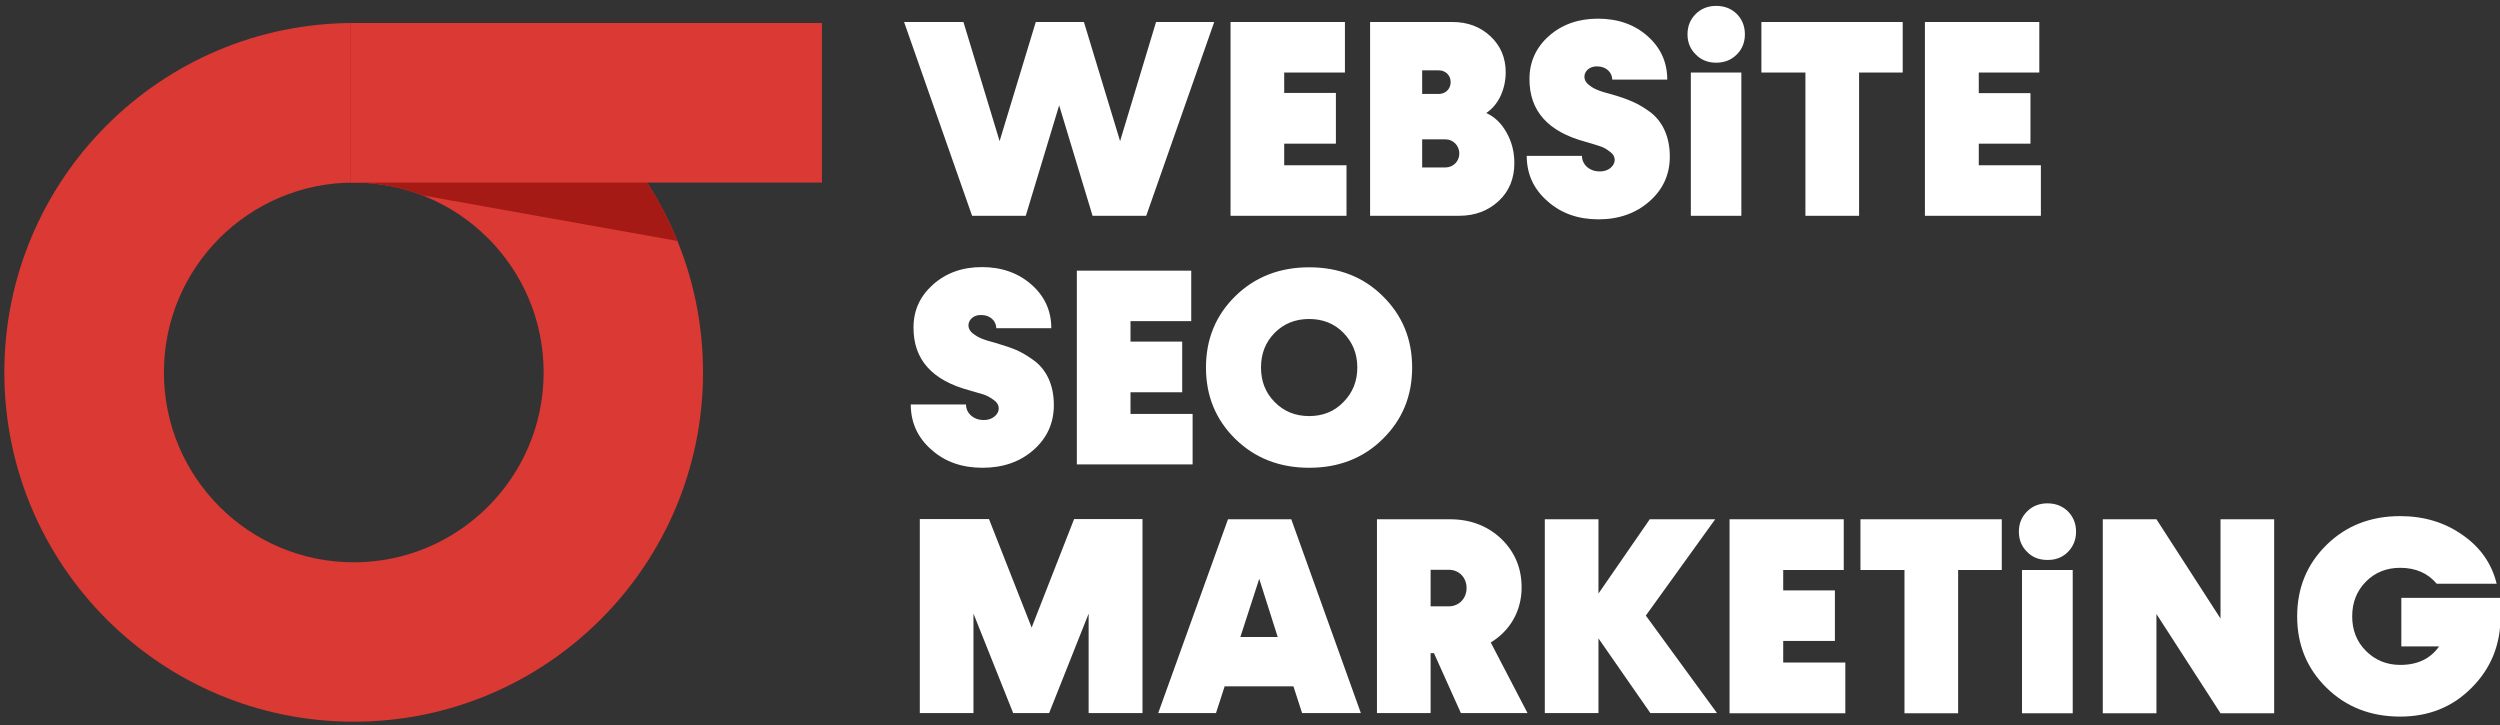
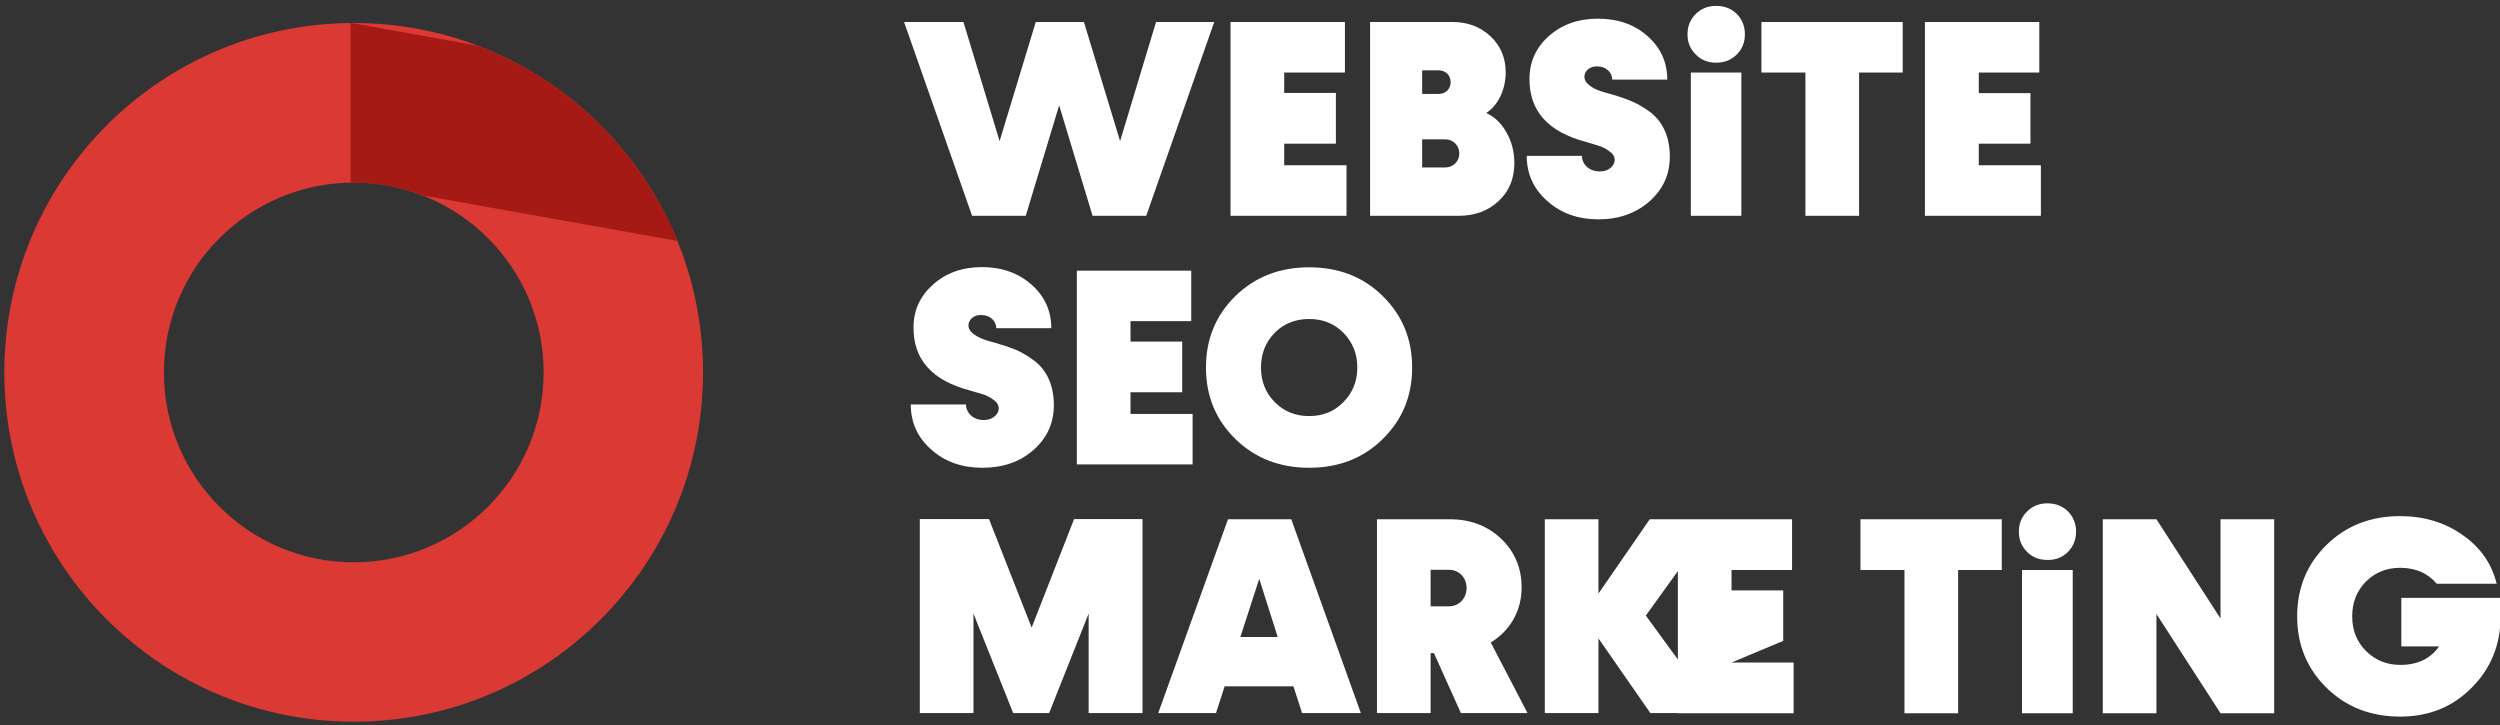
<svg xmlns="http://www.w3.org/2000/svg" version="1.2" viewBox="0 0 1272 369" width="1272" height="369">
  <rect x="0" y="0" width="1272" height="369" fill="#333333" stroke="none" />
  <title>logo</title>
  <style>
		.s0 { fill: #da3934 } 
		.s1 { fill: #a51a14 } 
		.s2 { fill: #ffffff } 
	</style>
  <path id="Path 2" fill-rule="evenodd" class="s0" d="m180 11.7c98.1 0 177.7 79.6 177.7 177.8 0 98.1-79.6 177.7-177.7 177.7-98.2 0-177.8-79.6-177.8-177.7 0-98.2 79.6-177.8 177.8-177.8zm-96.6 177.8c0 53.3 43.2 96.6 96.6 96.6 53.3 0 96.6-43.3 96.6-96.6 0-53.4-43.3-96.6-96.6-96.6-53.4 0-96.6 43.2-96.6 96.6z" />
  <path id="Path 3" fill-rule="evenodd" class="s1" d="m178.8 11.7l64 11.5c46.2 17.4 83.3 53.7 101.9 99.4l-129.8-23.2c-10.8-4.2-22.6-6.5-34.9-6.5q-0.8 0-1.5 0h-0.1v-81.2z" />
-   <path id="Path 4" fill-rule="evenodd" class="s0" d="m178.4 11.7h239.8v81.2h-239.8z" />
-   <path id="Path 5" class="s2" d="m569.9 71.8l-18.4-60.6h-24.5l-18.4 60.6-18.4-60.6h-30.2l34.6 98.6h27.3l17-56.2 17 56.2h27.3l34.6-98.6h-29.6zm83.5 1.3h26.3v-25.8h-26.3v-10.4h30.9v-25.7h-58.2v98.6h59v-25.7h-31.7zm102.8-15.6c3-2 5.5-4.9 7.3-8.7 1.7-3.7 2.6-7.8 2.6-12 0-7.4-2.6-13.5-7.7-18.3-5.2-4.9-11.7-7.3-19.3-7.3h-42v98.6h45.2c8.1 0 14.8-2.5 20.2-7.5 5.4-5 8-11.5 8-19.3 0-5.7-1.3-10.9-4-15.6-2.6-4.7-6.1-8-10.3-9.9zm-24.1-21.7c3.4 0 6 2.5 6 6 0 3.4-2.6 6-6 6h-8.5v-12zm-8.5 49.4v-14.3h11.8c4 0 7.1 3.2 7.1 7.2 0 4-3.1 7.1-7.1 7.1zm115.7 17.2c6.9-6.1 10.3-13.7 10.3-22.7 0-10-3.5-17.5-9.6-22.4-3.1-2.3-6.2-4.2-9.2-5.5-3.1-1.4-6.6-2.6-10.8-3.8-6.1-1.6-9-2.6-11.8-5-4.4-3.6-1.2-9.6 4.7-9.2 4.1 0 7.4 2.9 7.4 6.7h28q0-13.3-10.1-22.2c-6.7-5.9-15.1-8.8-25.2-8.8q-14.9 0-24.9 8.8c-6.6 5.9-9.9 13.2-9.9 21.8-0.1 16.3 9.4 26.9 28.4 32 3 0.9 5.5 1.6 7.2 2.2 1.8 0.5 3.4 1.4 5.2 2.8 5.5 3.7 1.4 10.4-5.2 10.1-5.1 0-8.9-3.5-8.9-7.9h-28.1q0 13.8 10.5 23c6.9 6.2 15.6 9.3 26 9.3 10.4 0 19.1-3.1 26-9.2zm44.4-74.7c2.7-2.7 4.1-6.1 4.1-10.2 0-4.2-1.4-7.6-4.1-10.4q-4.2-4.1-10.5-4.1c-4.2 0-7.7 1.4-10.4 4.1-2.8 2.8-4.2 6.2-4.2 10.4q0 6.1 4.2 10.2c2.7 2.8 6.2 4.2 10.4 4.2q6.3 0 10.5-4.2zm2.3 82.1v-72.9h-25.7v72.9zm10.2-98.6v25.7h22.4v72.9h27.3v-72.9h22.2v-25.7zm110.6 61.9h26.3v-25.7h-26.3v-10.5h30.8v-25.7h-58.2v98.6h59v-25.7h-31.6zm-480.9 155.8c6.9-6.1 10.3-13.7 10.3-22.8 0-9.9-3.5-17.5-9.6-22.3-3.2-2.4-6.2-4.2-9.2-5.6-3.1-1.3-6.7-2.5-10.8-3.7-6.1-1.6-9-2.7-11.8-5-4.4-3.6-1.2-9.6 4.7-9.2 4.1 0 7.4 2.9 7.4 6.7h28q0-13.3-10.1-22.2c-6.7-5.9-15.1-8.9-25.2-8.9q-14.9 0-24.9 8.9c-6.6 5.9-9.9 13.1-9.9 21.8-0.1 16.3 9.4 26.9 28.4 32 3 0.9 5.5 1.6 7.2 2.1 1.8 0.6 3.4 1.5 5.2 2.8 5.5 3.8 1.4 10.4-5.2 10.2-5.1 0-8.9-3.5-8.9-7.9h-28.1q0 13.8 10.5 23c6.9 6.2 15.6 9.2 26 9.2 10.4 0 19.1-3 26-9.1zm49.3-29.3h26.3v-25.8h-26.3v-10.4h30.9v-25.7h-58.2v98.6h58.9v-25.7h-31.6zm128.3 23.8c10-9.8 15-21.9 15-36.4 0-14.5-5-26.6-15-36.4-9.9-9.8-22.5-14.6-37.4-14.6q-22.5 0-37.5 14.6c-10 9.8-15 21.9-15 36.4 0 14.5 5 26.6 15 36.4q15 14.6 37.5 14.6c14.9 0 27.5-4.8 37.4-14.6zm-54.9-18.8c-4.7-4.7-7-10.6-7-17.6 0-7.1 2.3-12.9 7-17.7q7-7 17.5-7c6.9 0 12.8 2.3 17.4 7 4.7 4.8 7.1 10.6 7.1 17.7 0 7-2.4 12.9-7.1 17.6-4.6 4.8-10.5 7.1-17.4 7.1q-10.5 0-17.5-7.1zm-123.7 114.7l-21.7-55.2h-35.2v98.7h27.3v-50.6l20.2 50.6h18.3l20.1-50.6v50.6h27.4v-98.7h-34.8zm167.5 43.5l-35.4-98.6h-32.2l-35.5 98.6h29.4l4.4-13.6h35l4.4 13.6zm-51.7-68.3l9.4 29.6h-19zm136.5 68.3l-18.7-35.9c9.7-5.9 15.7-15.9 15.7-28q0-14.8-10.4-24.8-10.5-9.9-26.1-9.9h-37.1v98.6h27.3v-30.5h1.7l13.7 30.5zm-40-72.9c5.1 0 9 3.9 9 9.3 0 5.3-3.9 9.3-9 9.3h-9.3v-18.6zm100.2 23.3l35.3-49h-33.3l-26.1 37.8v-37.8h-27.3v98.6h27.3v-38l26.4 38h33.9zm69.9 12.9h26.3v-25.7h-26.3v-10.4h30.8v-25.8h-58.1v98.7h58.9v-25.8h-31.6zm39.3-61.9v25.8h22.4v72.9h27.3v-72.9h22.2v-25.8zm105.6 16.6c2.7-2.8 4.1-6.2 4.1-10.3 0-4.1-1.4-7.5-4.1-10.3q-4.2-4.1-10.5-4.1c-4.1 0-7.6 1.4-10.3 4.1-2.8 2.8-4.2 6.2-4.2 10.3q0 6.2 4.2 10.3c2.7 2.8 6.2 4.1 10.3 4.1q6.3 0.1 10.5-4.1zm2.4 82.1v-72.9h-25.8v72.9zm75.2-48.2l-32.6-50.5h-27.3v98.7h27.3v-50.5l32.6 50.5h27.3v-98.7h-27.3zm92 14.2h19.2q-6.6 9.4-19.7 9.4c-7 0-12.8-2.4-17.5-7.1-4.7-4.7-7-10.6-7-17.6 0-7.1 2.3-12.9 7-17.7 4.7-4.7 10.5-7 17.4-7q11.8 0 18.6 8.1h30.5c-2.4-9.9-8-18.3-17.2-24.7-9.1-6.5-19.8-9.7-31.9-9.7q-22.5 0-37.4 14.6c-10 9.8-15 21.9-15 36.4 0 14.5 5 26.6 15 36.4q14.9 14.6 37.4 14.6c14.5 0 26.6-4.8 36.4-14.7q14.7-14.7 14.7-36.3v-9.4h-50.5z" />
+   <path id="Path 5" class="s2" d="m569.9 71.8l-18.4-60.6h-24.5l-18.4 60.6-18.4-60.6h-30.2l34.6 98.6h27.3l17-56.2 17 56.2h27.3l34.6-98.6h-29.6zm83.5 1.3h26.3v-25.8h-26.3v-10.4h30.9v-25.7h-58.2v98.6h59v-25.7h-31.7zm102.8-15.6c3-2 5.5-4.9 7.3-8.7 1.7-3.7 2.6-7.8 2.6-12 0-7.4-2.6-13.5-7.7-18.3-5.2-4.9-11.7-7.3-19.3-7.3h-42v98.6h45.2c8.1 0 14.8-2.5 20.2-7.5 5.4-5 8-11.5 8-19.3 0-5.7-1.3-10.9-4-15.6-2.6-4.7-6.1-8-10.3-9.9zm-24.1-21.7c3.4 0 6 2.5 6 6 0 3.4-2.6 6-6 6h-8.5v-12zm-8.5 49.4v-14.3h11.8c4 0 7.1 3.2 7.1 7.2 0 4-3.1 7.1-7.1 7.1zm115.7 17.2c6.9-6.1 10.3-13.7 10.3-22.7 0-10-3.5-17.5-9.6-22.4-3.1-2.3-6.2-4.2-9.2-5.5-3.1-1.4-6.6-2.6-10.8-3.8-6.1-1.6-9-2.6-11.8-5-4.4-3.6-1.2-9.6 4.7-9.2 4.1 0 7.4 2.9 7.4 6.7h28q0-13.3-10.1-22.2c-6.7-5.9-15.1-8.8-25.2-8.8q-14.9 0-24.9 8.8c-6.6 5.9-9.9 13.2-9.9 21.8-0.1 16.3 9.4 26.9 28.4 32 3 0.9 5.5 1.6 7.2 2.2 1.8 0.5 3.4 1.4 5.2 2.8 5.5 3.7 1.4 10.4-5.2 10.1-5.1 0-8.9-3.5-8.9-7.9h-28.1q0 13.8 10.5 23c6.9 6.2 15.6 9.3 26 9.3 10.4 0 19.1-3.1 26-9.2zm44.4-74.7c2.7-2.7 4.1-6.1 4.1-10.2 0-4.2-1.4-7.6-4.1-10.4q-4.2-4.1-10.5-4.1c-4.2 0-7.7 1.4-10.4 4.1-2.8 2.8-4.2 6.2-4.2 10.4q0 6.1 4.2 10.2c2.7 2.8 6.2 4.2 10.4 4.2q6.3 0 10.5-4.2zm2.3 82.1v-72.9h-25.7v72.9zm10.2-98.6v25.7h22.4v72.9h27.3v-72.9h22.2v-25.7zm110.6 61.9h26.3v-25.7h-26.3v-10.5h30.8v-25.7h-58.2v98.6h59v-25.7h-31.6zm-480.9 155.8c6.9-6.1 10.3-13.7 10.3-22.8 0-9.9-3.5-17.5-9.6-22.3-3.2-2.4-6.2-4.2-9.2-5.6-3.1-1.3-6.7-2.5-10.8-3.7-6.1-1.6-9-2.7-11.8-5-4.4-3.6-1.2-9.6 4.7-9.2 4.1 0 7.4 2.9 7.4 6.7h28q0-13.3-10.1-22.2c-6.7-5.9-15.1-8.9-25.2-8.9q-14.9 0-24.9 8.9c-6.6 5.9-9.9 13.1-9.9 21.8-0.1 16.3 9.4 26.9 28.4 32 3 0.9 5.5 1.6 7.2 2.1 1.8 0.6 3.4 1.5 5.2 2.8 5.5 3.8 1.4 10.4-5.2 10.2-5.1 0-8.9-3.5-8.9-7.9h-28.1q0 13.8 10.5 23c6.9 6.2 15.6 9.2 26 9.2 10.4 0 19.1-3 26-9.1zm49.3-29.3h26.3v-25.8h-26.3v-10.4h30.9v-25.7h-58.2v98.6h58.9v-25.7h-31.6zm128.3 23.8c10-9.8 15-21.9 15-36.4 0-14.5-5-26.6-15-36.4-9.9-9.8-22.5-14.6-37.4-14.6q-22.5 0-37.5 14.6c-10 9.8-15 21.9-15 36.4 0 14.5 5 26.6 15 36.4q15 14.6 37.5 14.6c14.9 0 27.5-4.8 37.4-14.6zm-54.9-18.8c-4.7-4.7-7-10.6-7-17.6 0-7.1 2.3-12.9 7-17.7q7-7 17.5-7c6.9 0 12.8 2.3 17.4 7 4.7 4.8 7.1 10.6 7.1 17.7 0 7-2.4 12.9-7.1 17.6-4.6 4.8-10.5 7.1-17.4 7.1q-10.5 0-17.5-7.1zm-123.7 114.7l-21.7-55.2h-35.2v98.7h27.3v-50.6l20.2 50.6h18.3l20.1-50.6v50.6h27.4v-98.7h-34.8zm167.5 43.5l-35.4-98.6h-32.2l-35.5 98.6h29.4l4.4-13.6h35l4.4 13.6zm-51.7-68.3l9.4 29.6h-19zm136.5 68.3l-18.7-35.9c9.7-5.9 15.7-15.9 15.7-28q0-14.8-10.4-24.8-10.5-9.9-26.1-9.9h-37.1v98.6h27.3v-30.5h1.7l13.7 30.5zm-40-72.9c5.1 0 9 3.9 9 9.3 0 5.3-3.9 9.3-9 9.3h-9.3v-18.6zm100.2 23.3l35.3-49h-33.3l-26.1 37.8v-37.8h-27.3v98.6h27.3v-38l26.4 38h33.9zm69.9 12.9v-25.7h-26.3v-10.4h30.8v-25.8h-58.1v98.7h58.9v-25.8h-31.6zm39.3-61.9v25.8h22.4v72.9h27.3v-72.9h22.2v-25.8zm105.6 16.6c2.7-2.8 4.1-6.2 4.1-10.3 0-4.1-1.4-7.5-4.1-10.3q-4.2-4.1-10.5-4.1c-4.1 0-7.6 1.4-10.3 4.1-2.8 2.8-4.2 6.2-4.2 10.3q0 6.2 4.2 10.3c2.7 2.8 6.2 4.1 10.3 4.1q6.3 0.1 10.5-4.1zm2.4 82.1v-72.9h-25.8v72.9zm75.2-48.2l-32.6-50.5h-27.3v98.7h27.3v-50.5l32.6 50.5h27.3v-98.7h-27.3zm92 14.2h19.2q-6.6 9.4-19.7 9.4c-7 0-12.8-2.4-17.5-7.1-4.7-4.7-7-10.6-7-17.6 0-7.1 2.3-12.9 7-17.7 4.7-4.7 10.5-7 17.4-7q11.8 0 18.6 8.1h30.5c-2.4-9.9-8-18.3-17.2-24.7-9.1-6.5-19.8-9.7-31.9-9.7q-22.5 0-37.4 14.6c-10 9.8-15 21.9-15 36.4 0 14.5 5 26.6 15 36.4q14.9 14.6 37.4 14.6c14.5 0 26.6-4.8 36.4-14.7q14.7-14.7 14.7-36.3v-9.4h-50.5z" />
</svg>